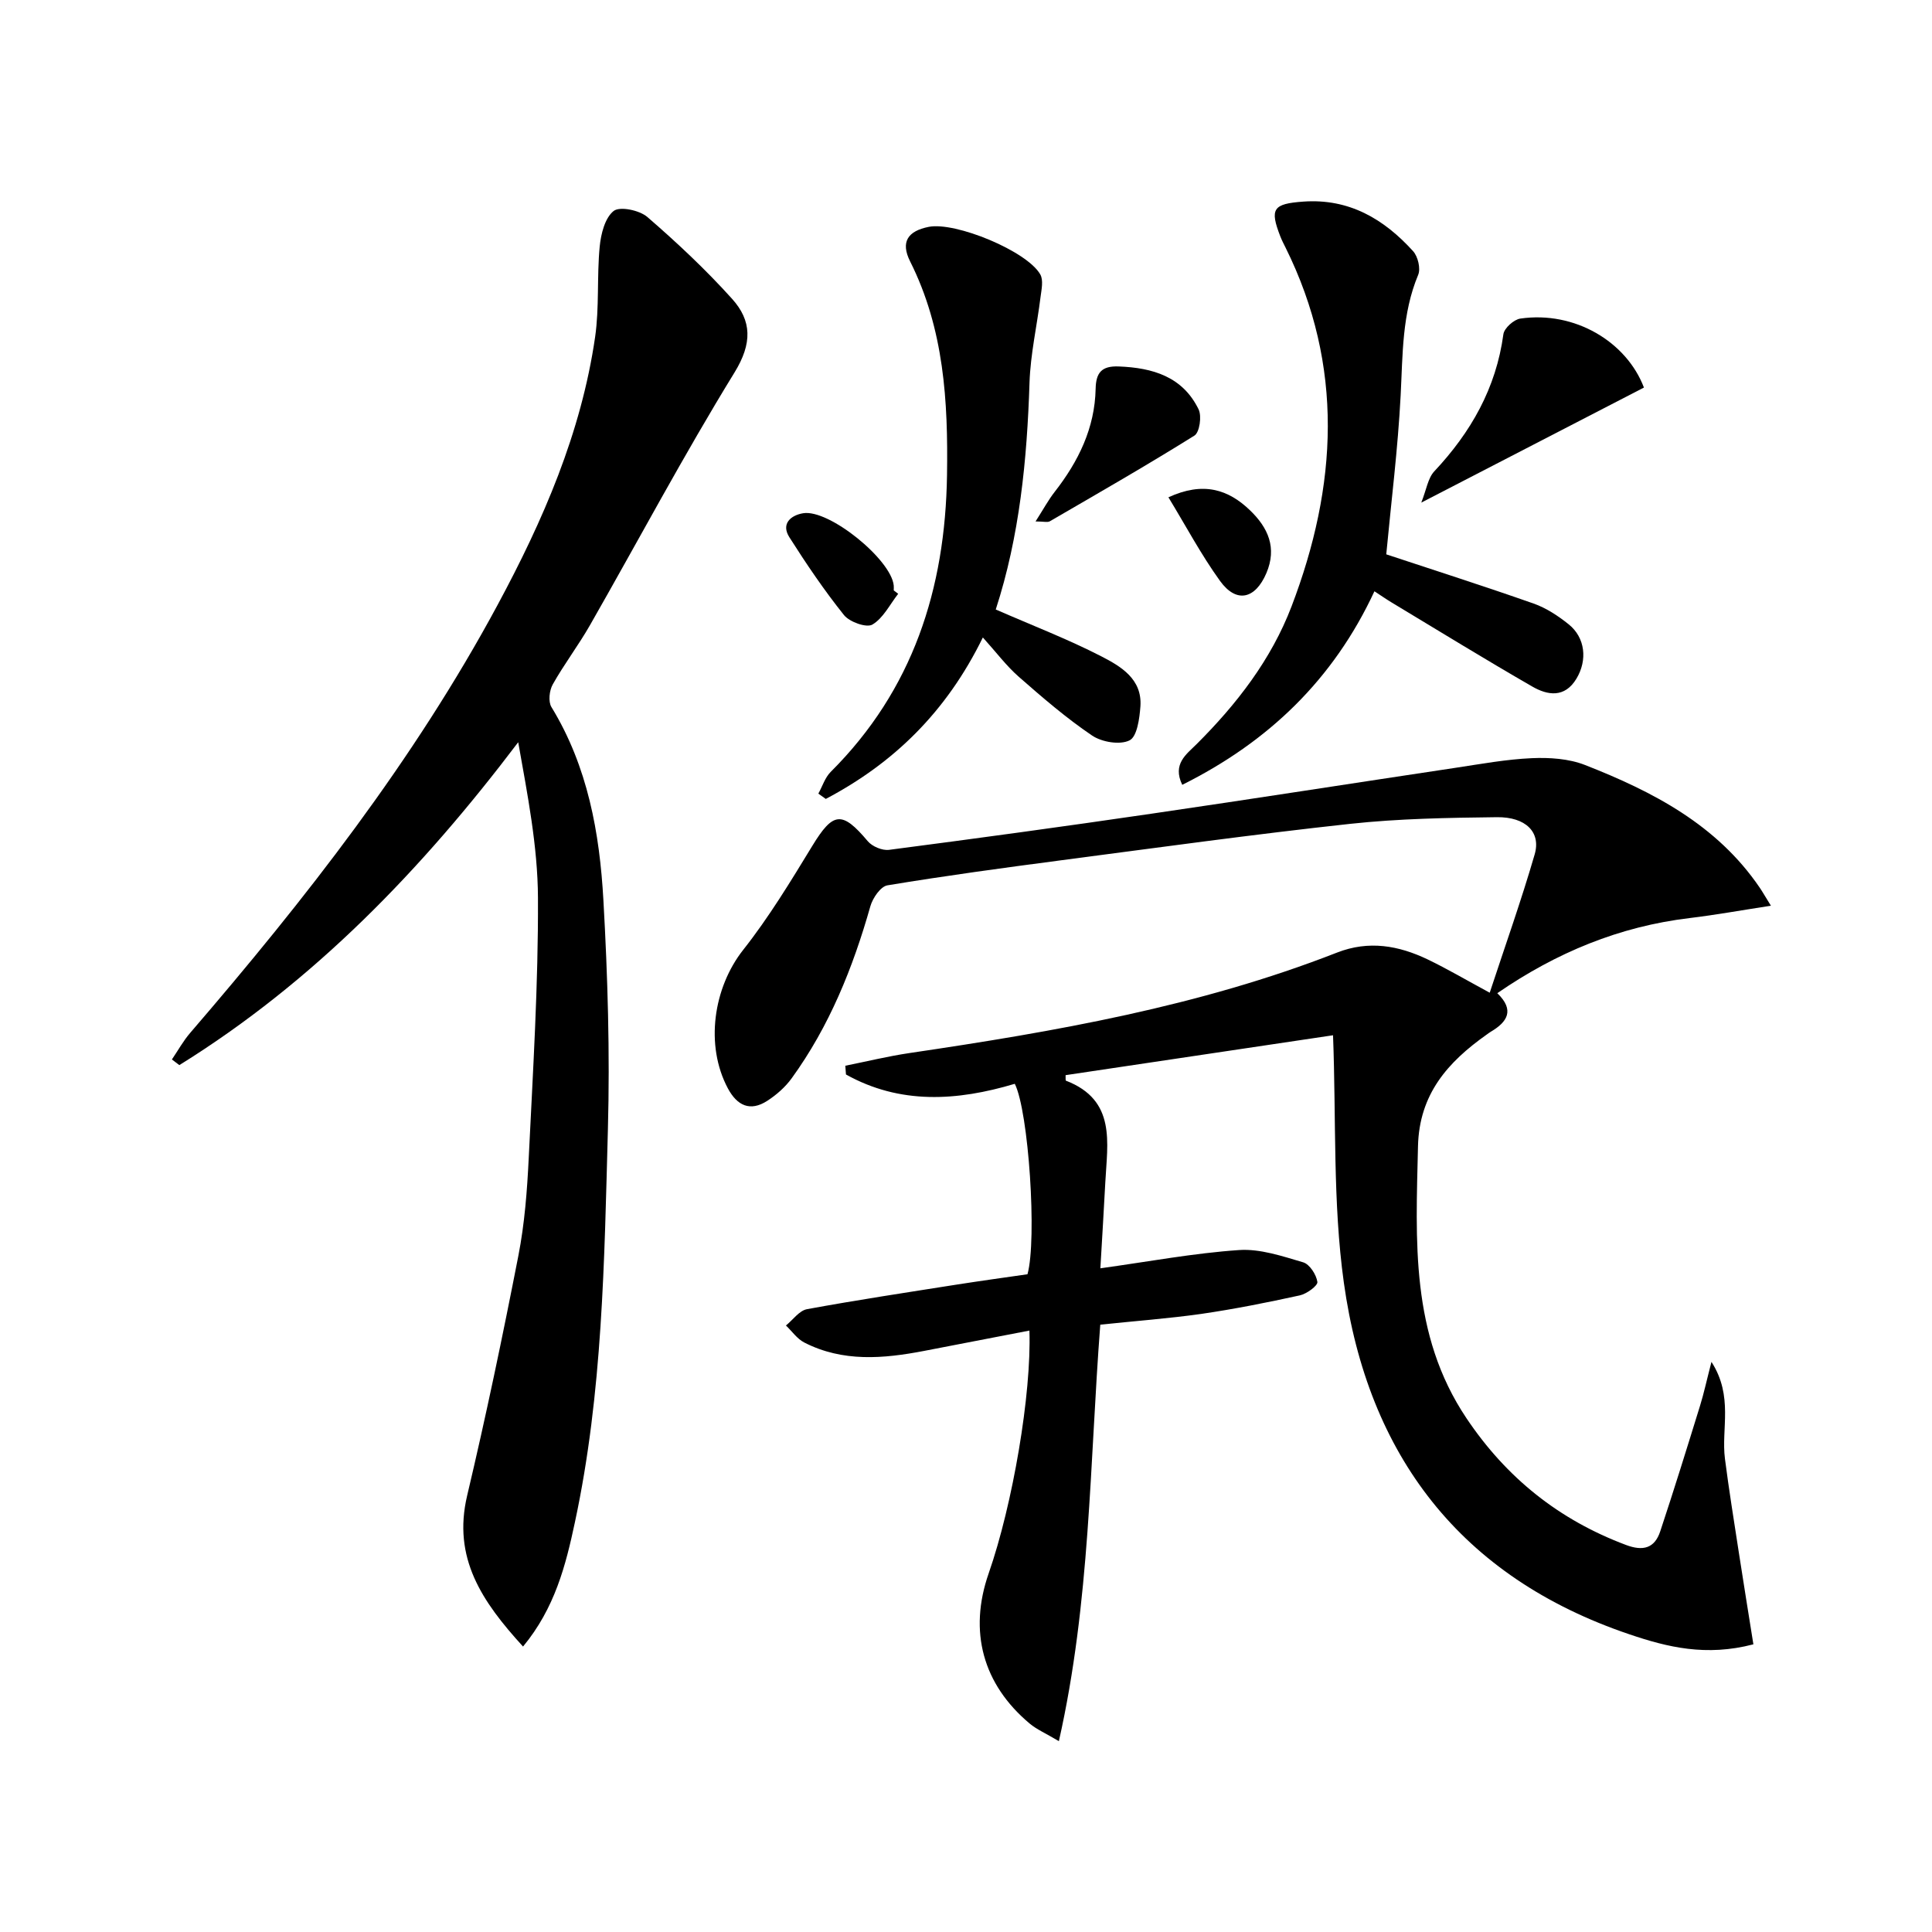
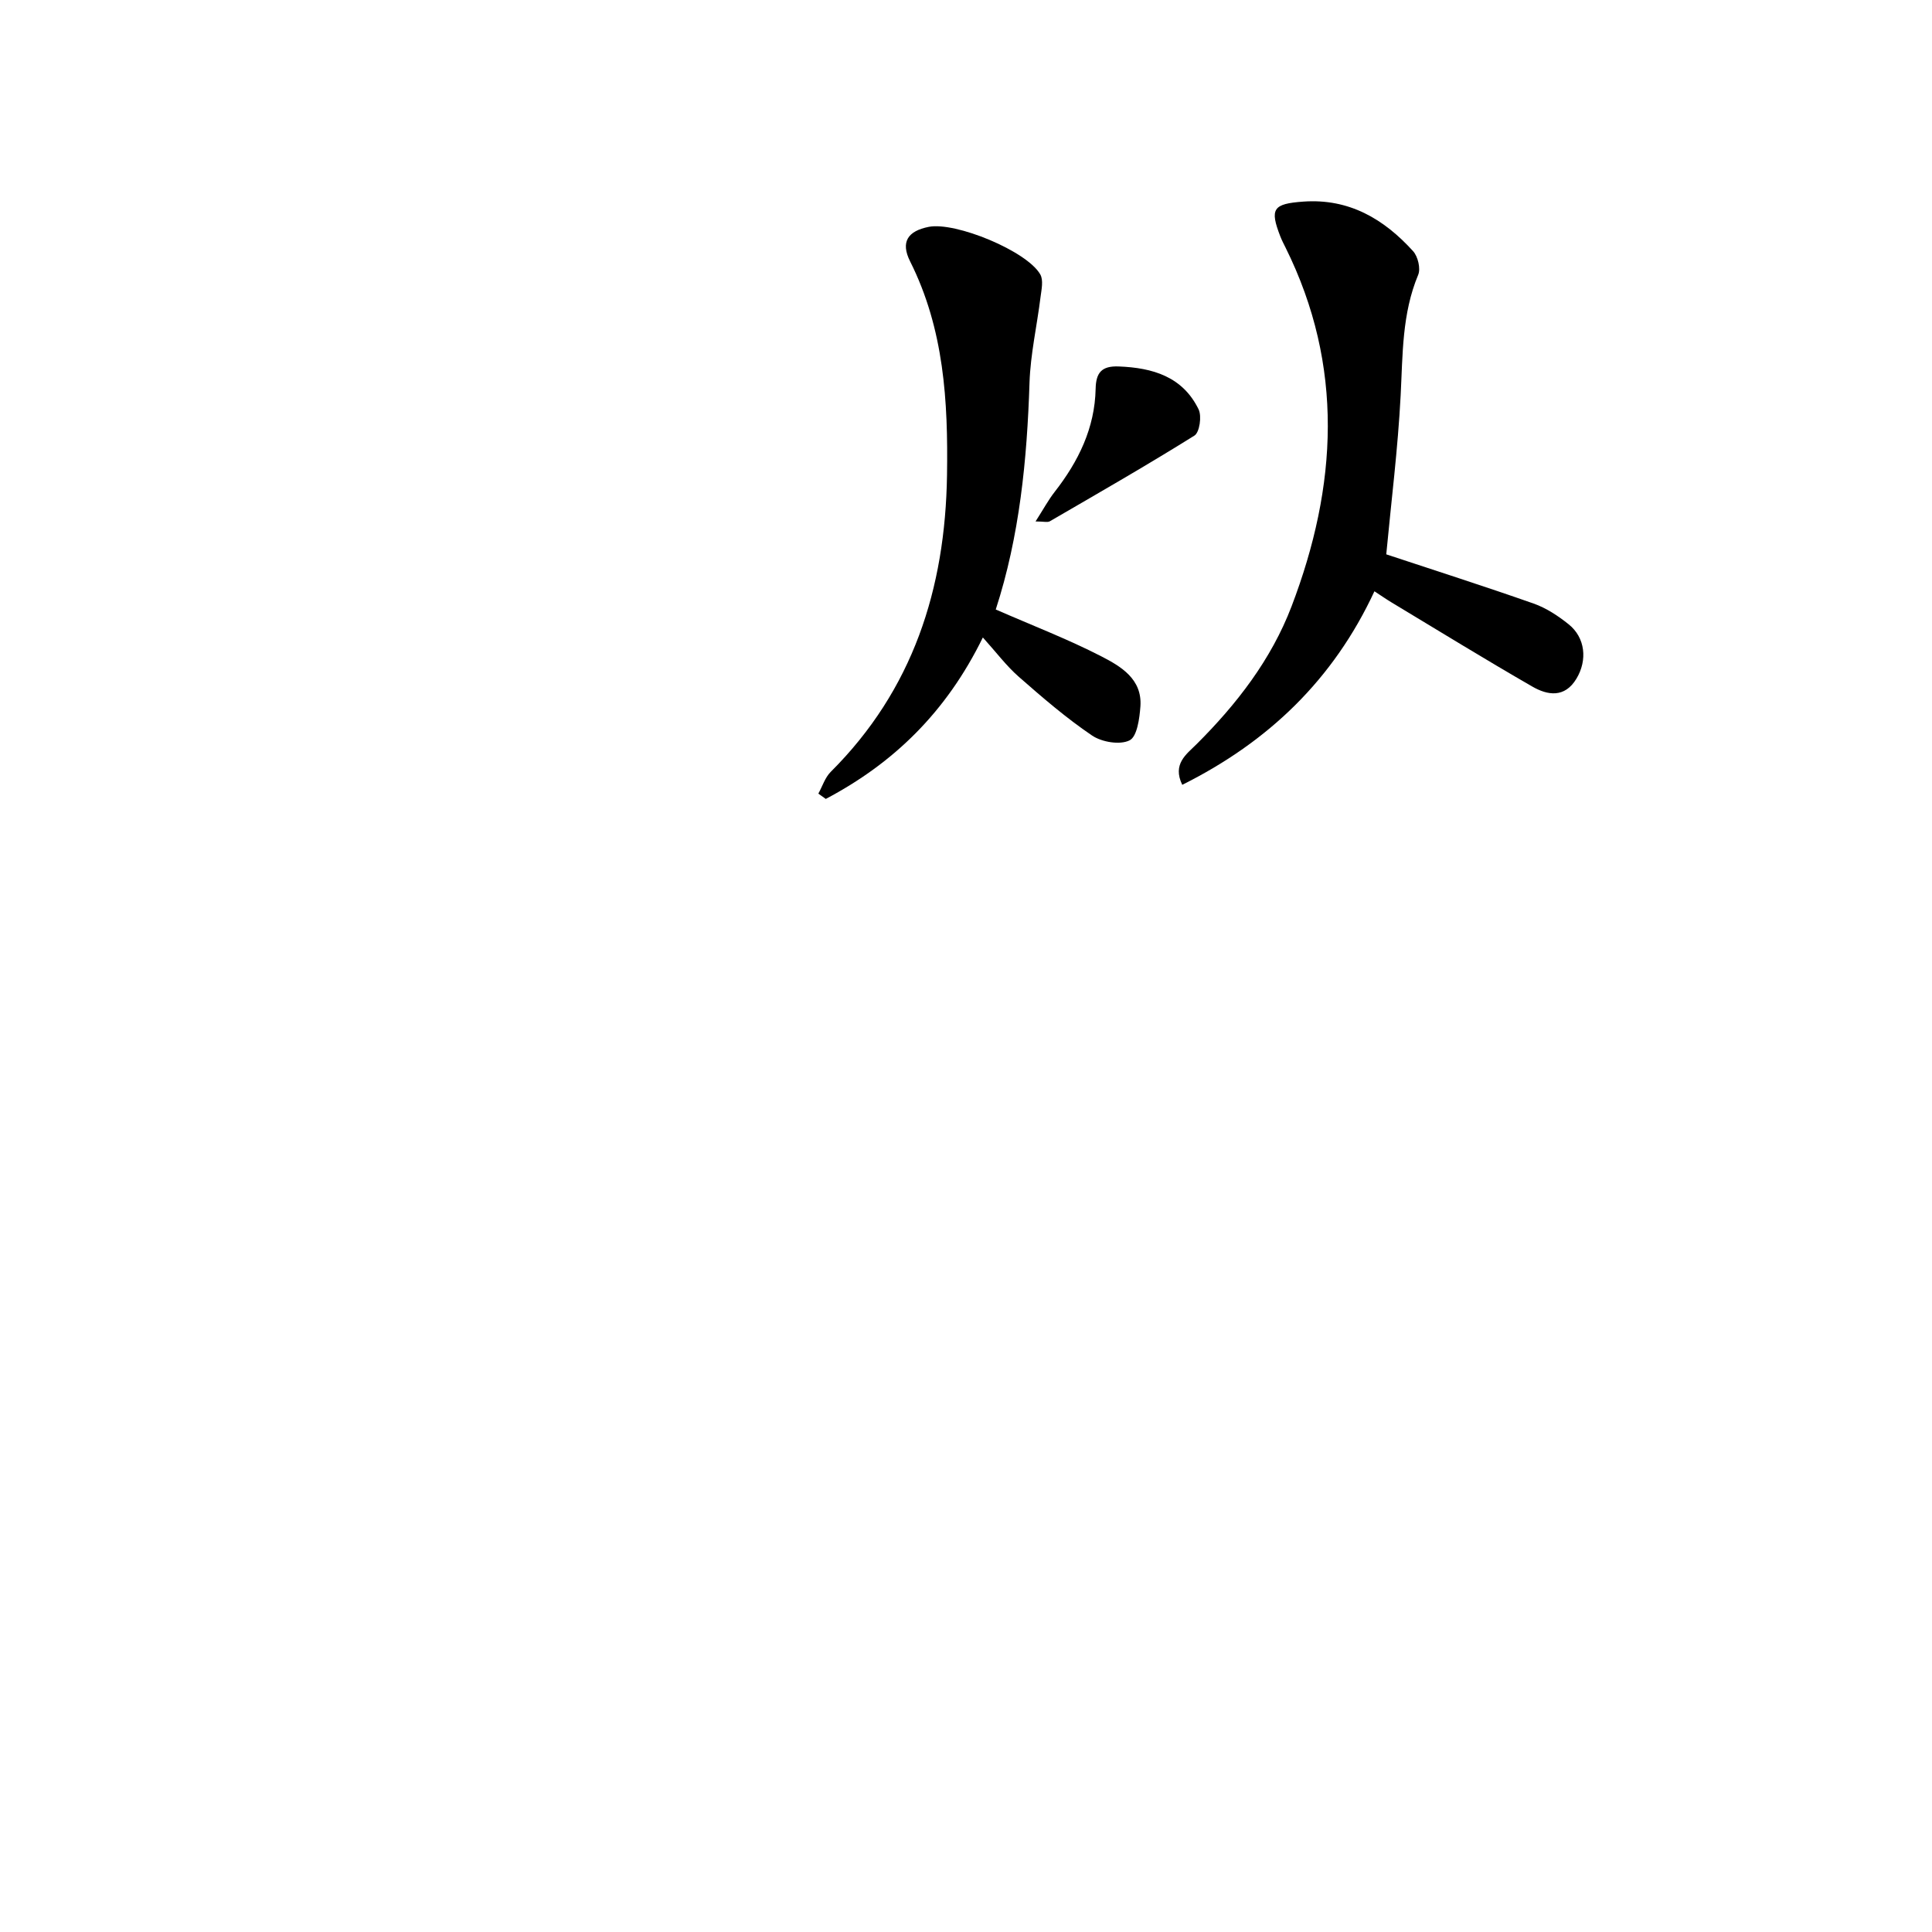
<svg xmlns="http://www.w3.org/2000/svg" enable-background="new 0 0 400 400" viewBox="0 0 400 400">
-   <path d="m227.8 274.26c-2.2 28.67-2.05 57.29-8.57 86.23-2.77-1.65-4.58-2.42-6.03-3.63-9.74-8.15-12.69-19.11-8.51-31.1 5-14.34 8.88-37.17 8.44-50.28-7.31 1.41-14.55 2.81-21.8 4.21-8.43 1.62-16.84 2.35-24.82-1.74-1.48-.76-2.54-2.33-3.79-3.52 1.45-1.17 2.76-3.09 4.37-3.38 10.27-1.89 20.61-3.45 30.93-5.08 4.92-.77 9.85-1.45 14.71-2.15 2-7.25.24-33.72-2.63-39.43-11.94 3.57-23.74 4.33-34.95-1.93-.05-.6-.09-1.21-.14-1.81 4.44-.89 8.84-1.97 13.31-2.63 30.09-4.45 60-9.65 88.5-20.8 6.58-2.57 12.76-1.46 18.79 1.43 4.03 1.94 7.9 4.22 12.82 6.88 3.16-9.6 6.52-19.04 9.31-28.65 1.33-4.58-1.84-7.76-7.83-7.69-10.14.12-20.32.29-30.39 1.38-19.97 2.17-39.88 4.93-59.81 7.54-12.02 1.58-24.03 3.21-35.98 5.19-1.41.23-3.05 2.63-3.53 4.33-3.61 12.73-8.49 24.86-16.3 35.63-1.32 1.82-3.14 3.42-5.04 4.65-3.56 2.31-6.26.98-8.16-2.57-4.78-8.96-2.99-20.87 3.17-28.68 5.32-6.74 9.82-14.17 14.31-21.53 4.31-7.07 6.15-7.3 11.49-.96.92 1.09 3.01 1.97 4.41 1.78 18.12-2.36 36.22-4.83 54.3-7.48 21.02-3.07 42-6.36 63.01-9.51 5.24-.79 10.5-1.76 15.78-1.99 3.65-.16 7.63.1 10.98 1.41 14.07 5.51 27.32 12.38 36.18 25.4.56.82 1.04 1.68 2.32 3.74-6.08.93-11.45 1.91-16.87 2.56-14.51 1.74-27.54 7.12-39.78 15.55 3.66 3.53 2.07 5.97-1.38 8-.29.17-.55.38-.82.57-8.03 5.68-13.97 12.31-14.22 23.13-.44 19.51-1.63 38.92 10.05 56.32 8.28 12.34 19.15 21.02 33.02 26.22 3.54 1.33 5.92.68 7.08-2.81 2.87-8.64 5.56-17.33 8.25-26.03.78-2.51 1.33-5.1 2.36-9.07 4.59 7.15 1.99 13.85 2.79 20.05.82 6.41 1.86 12.8 2.84 19.19.99 6.44 2.04 12.88 3.05 19.24-9.8 2.56-17.79.6-25.69-2.08-34.99-11.84-54.12-37.07-59.1-72.79-2.32-16.64-1.57-33.71-2.24-51.23-17.63 2.63-36.51 5.44-55.37 8.26.03.6-.04 1.1.07 1.14 10.47 4.04 8.57 12.86 8.15 21.09-.3 5.76-.66 11.52-1.02 17.76 10.07-1.4 19.35-3.14 28.7-3.78 4.37-.3 8.97 1.27 13.29 2.54 1.34.4 2.72 2.55 2.94 4.06.11.77-2.19 2.46-3.62 2.78-6.79 1.49-13.62 2.85-20.49 3.85-6.76.95-13.55 1.45-20.84 2.22z" />
-   <path d="m108.29 340.9c-8.49-9.3-14.63-18.32-11.57-31.26 3.9-16.46 7.36-33.03 10.6-49.64 1.3-6.66 1.82-13.51 2.15-20.3.87-17.93 1.99-35.87 1.91-53.81-.05-10.67-2.16-21.33-4.09-32.22-19.94 26.35-42.29 49.55-70.16 66.85-.51-.39-1.03-.78-1.54-1.17 1.26-1.85 2.35-3.84 3.8-5.52 23.82-27.67 46.27-56.34 63.65-88.62 9.41-17.48 17.29-35.59 20.17-55.42.89-6.16.35-12.51.95-18.73.25-2.61 1.08-5.95 2.89-7.38 1.28-1.01 5.34-.16 6.97 1.24 6.14 5.31 12.1 10.9 17.53 16.93 4.12 4.56 4.22 9.24.54 15.24-10.53 17.12-19.97 34.9-29.95 52.36-2.39 4.18-5.34 8.05-7.7 12.25-.71 1.26-.96 3.57-.27 4.69 7.52 12.31 9.98 26.05 10.76 40.01.89 15.77 1.36 31.62.93 47.4-.74 27.23-1.08 54.54-6.83 81.36-1.9 8.92-4.15 17.78-10.74 25.74z" />
  <path d="m287.01 114.77c10.11 3.35 20.36 6.62 30.51 10.19 2.61.92 5.08 2.55 7.26 4.3 3.44 2.76 3.92 7.41 1.6 11.26-2.43 4.03-5.97 3.45-9.14 1.62-9.78-5.63-19.39-11.55-29.06-17.37-1.1-.66-2.16-1.4-3.62-2.35-8.49 18.27-21.93 31.16-39.79 40.07-2.09-4.33.89-6.34 2.94-8.39 8.34-8.31 15.48-17.53 19.69-28.55 9.49-24.86 10.95-49.74-1.25-74.31-.37-.74-.76-1.49-1.06-2.26-2.25-5.77-1.53-6.79 4.75-7.24 9.46-.68 16.7 3.6 22.74 10.28.99 1.1 1.58 3.59 1.04 4.88-3.37 8.06-3.19 16.49-3.63 24.96-.57 11.05-1.96 22.06-2.98 32.91z" />
  <path d="m206.16 126.19c7.67 3.35 14.96 6.15 21.86 9.7 4.03 2.07 8.49 4.7 8.09 10.35-.18 2.49-.68 6.25-2.24 7.04-1.98 1-5.74.37-7.76-.99-5.35-3.62-10.29-7.88-15.17-12.16-2.58-2.26-4.68-5.08-7.45-8.15-7.58 15.5-18.53 26.05-32.52 33.43-.51-.37-1.02-.74-1.54-1.1.84-1.51 1.38-3.32 2.55-4.49 17.03-16.98 23.73-37.87 24.09-61.46.23-15.29-.6-30.21-7.64-44.24-2.03-4.05-.46-6.29 3.85-7.15 5.53-1.1 20.36 5.01 23.1 9.85.68 1.2.25 3.13.05 4.69-.73 5.91-2.08 11.78-2.28 17.7-.51 16.01-2.06 31.81-6.99 46.98z" />
-   <path d="m340.36 80.24c-15.07 7.78-30 15.5-46.1 23.82 1.07-2.68 1.37-5.05 2.68-6.46 7.59-8.09 12.81-17.23 14.32-28.4.17-1.26 2.16-3.04 3.5-3.24 11.32-1.64 22.01 4.84 25.6 14.28z" />
  <path d="m214.4 107.96c1.65-2.58 2.67-4.48 3.98-6.15 4.91-6.3 8.29-13.19 8.46-21.32.07-3.3 1.21-4.76 4.77-4.62 7.06.27 13.25 2.11 16.55 8.89.68 1.41.2 4.75-.86 5.42-9.84 6.15-19.91 11.92-29.95 17.75-.49.27-1.26.03-2.95.03z" />
-   <path d="m185.96 122.94c-1.73 2.21-3.09 5.04-5.34 6.37-1.22.72-4.72-.53-5.87-1.95-4.1-5.12-7.8-10.59-11.32-16.13-1.78-2.8.31-4.55 2.85-4.97 5.35-.89 18.25 9.59 18.76 14.98.03.33 0 .67 0 1 .31.23.62.47.92.7z" />
-   <path d="m241.91 102.96c7.21-3.32 12.41-1.64 16.93 2.73 3.69 3.57 5.59 7.71 3.35 12.97-2.3 5.38-6.2 6.32-9.6 1.61-3.91-5.42-7.07-11.38-10.68-17.31z" />
</svg>